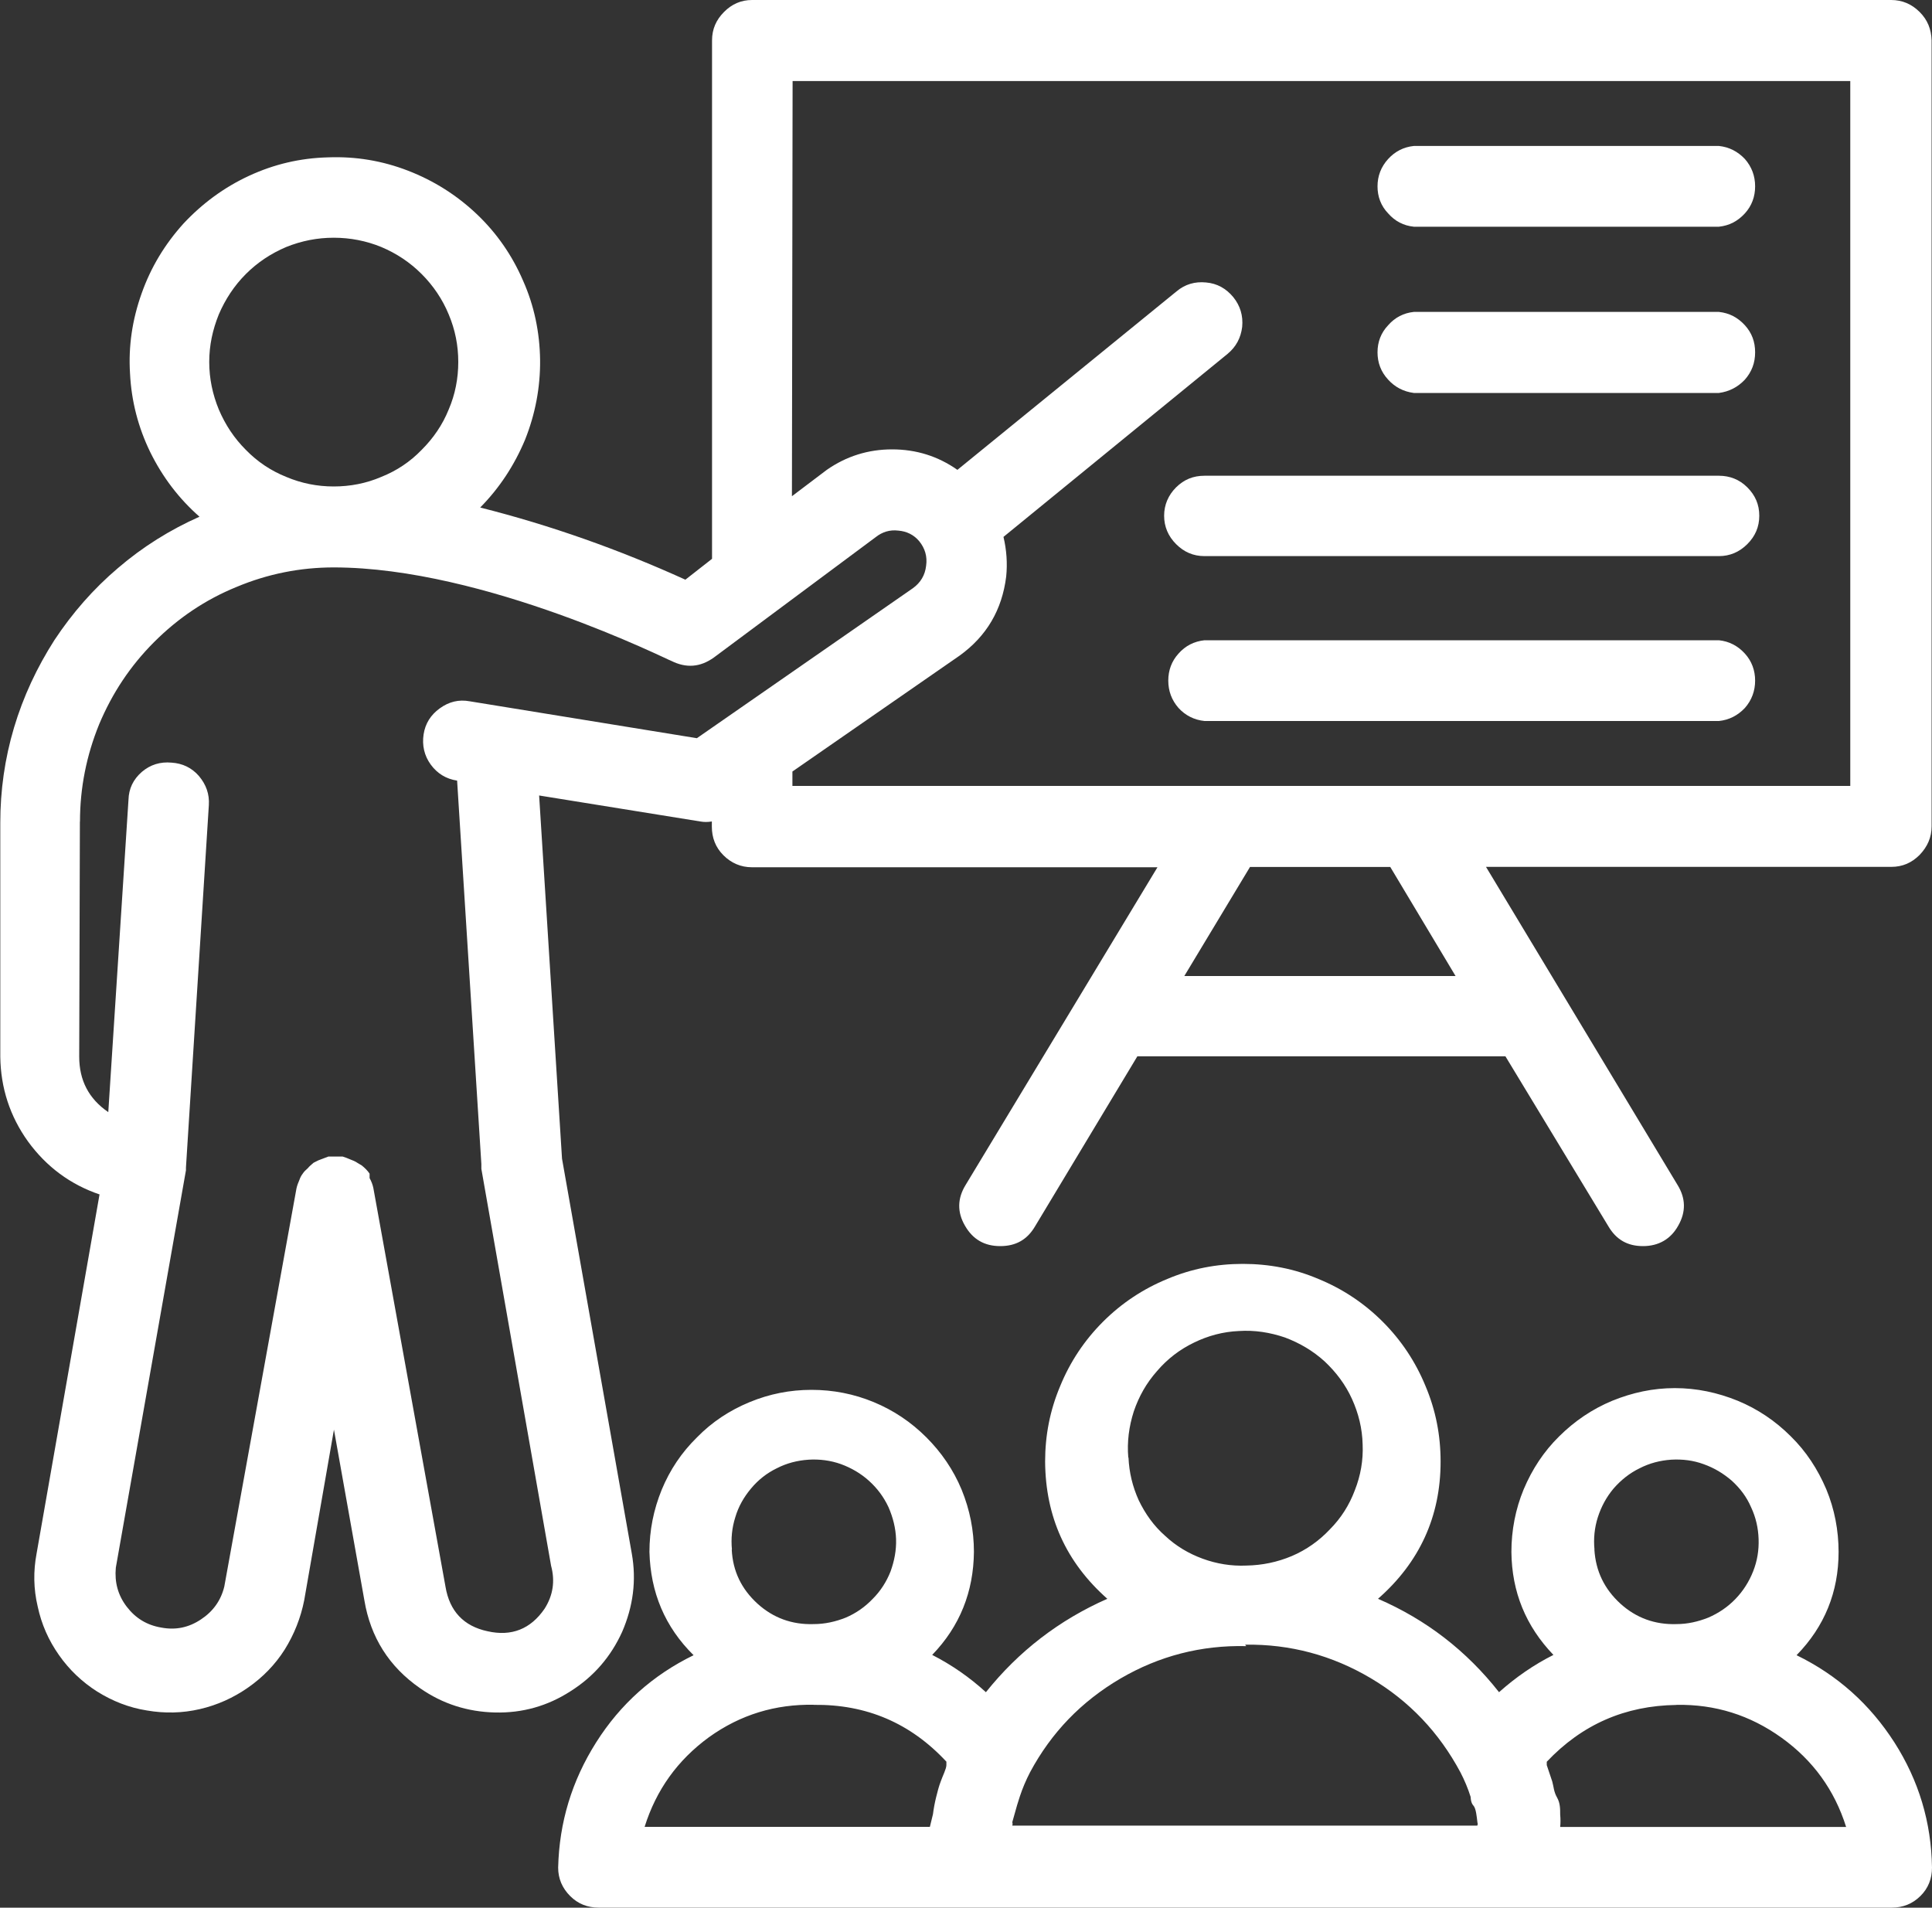
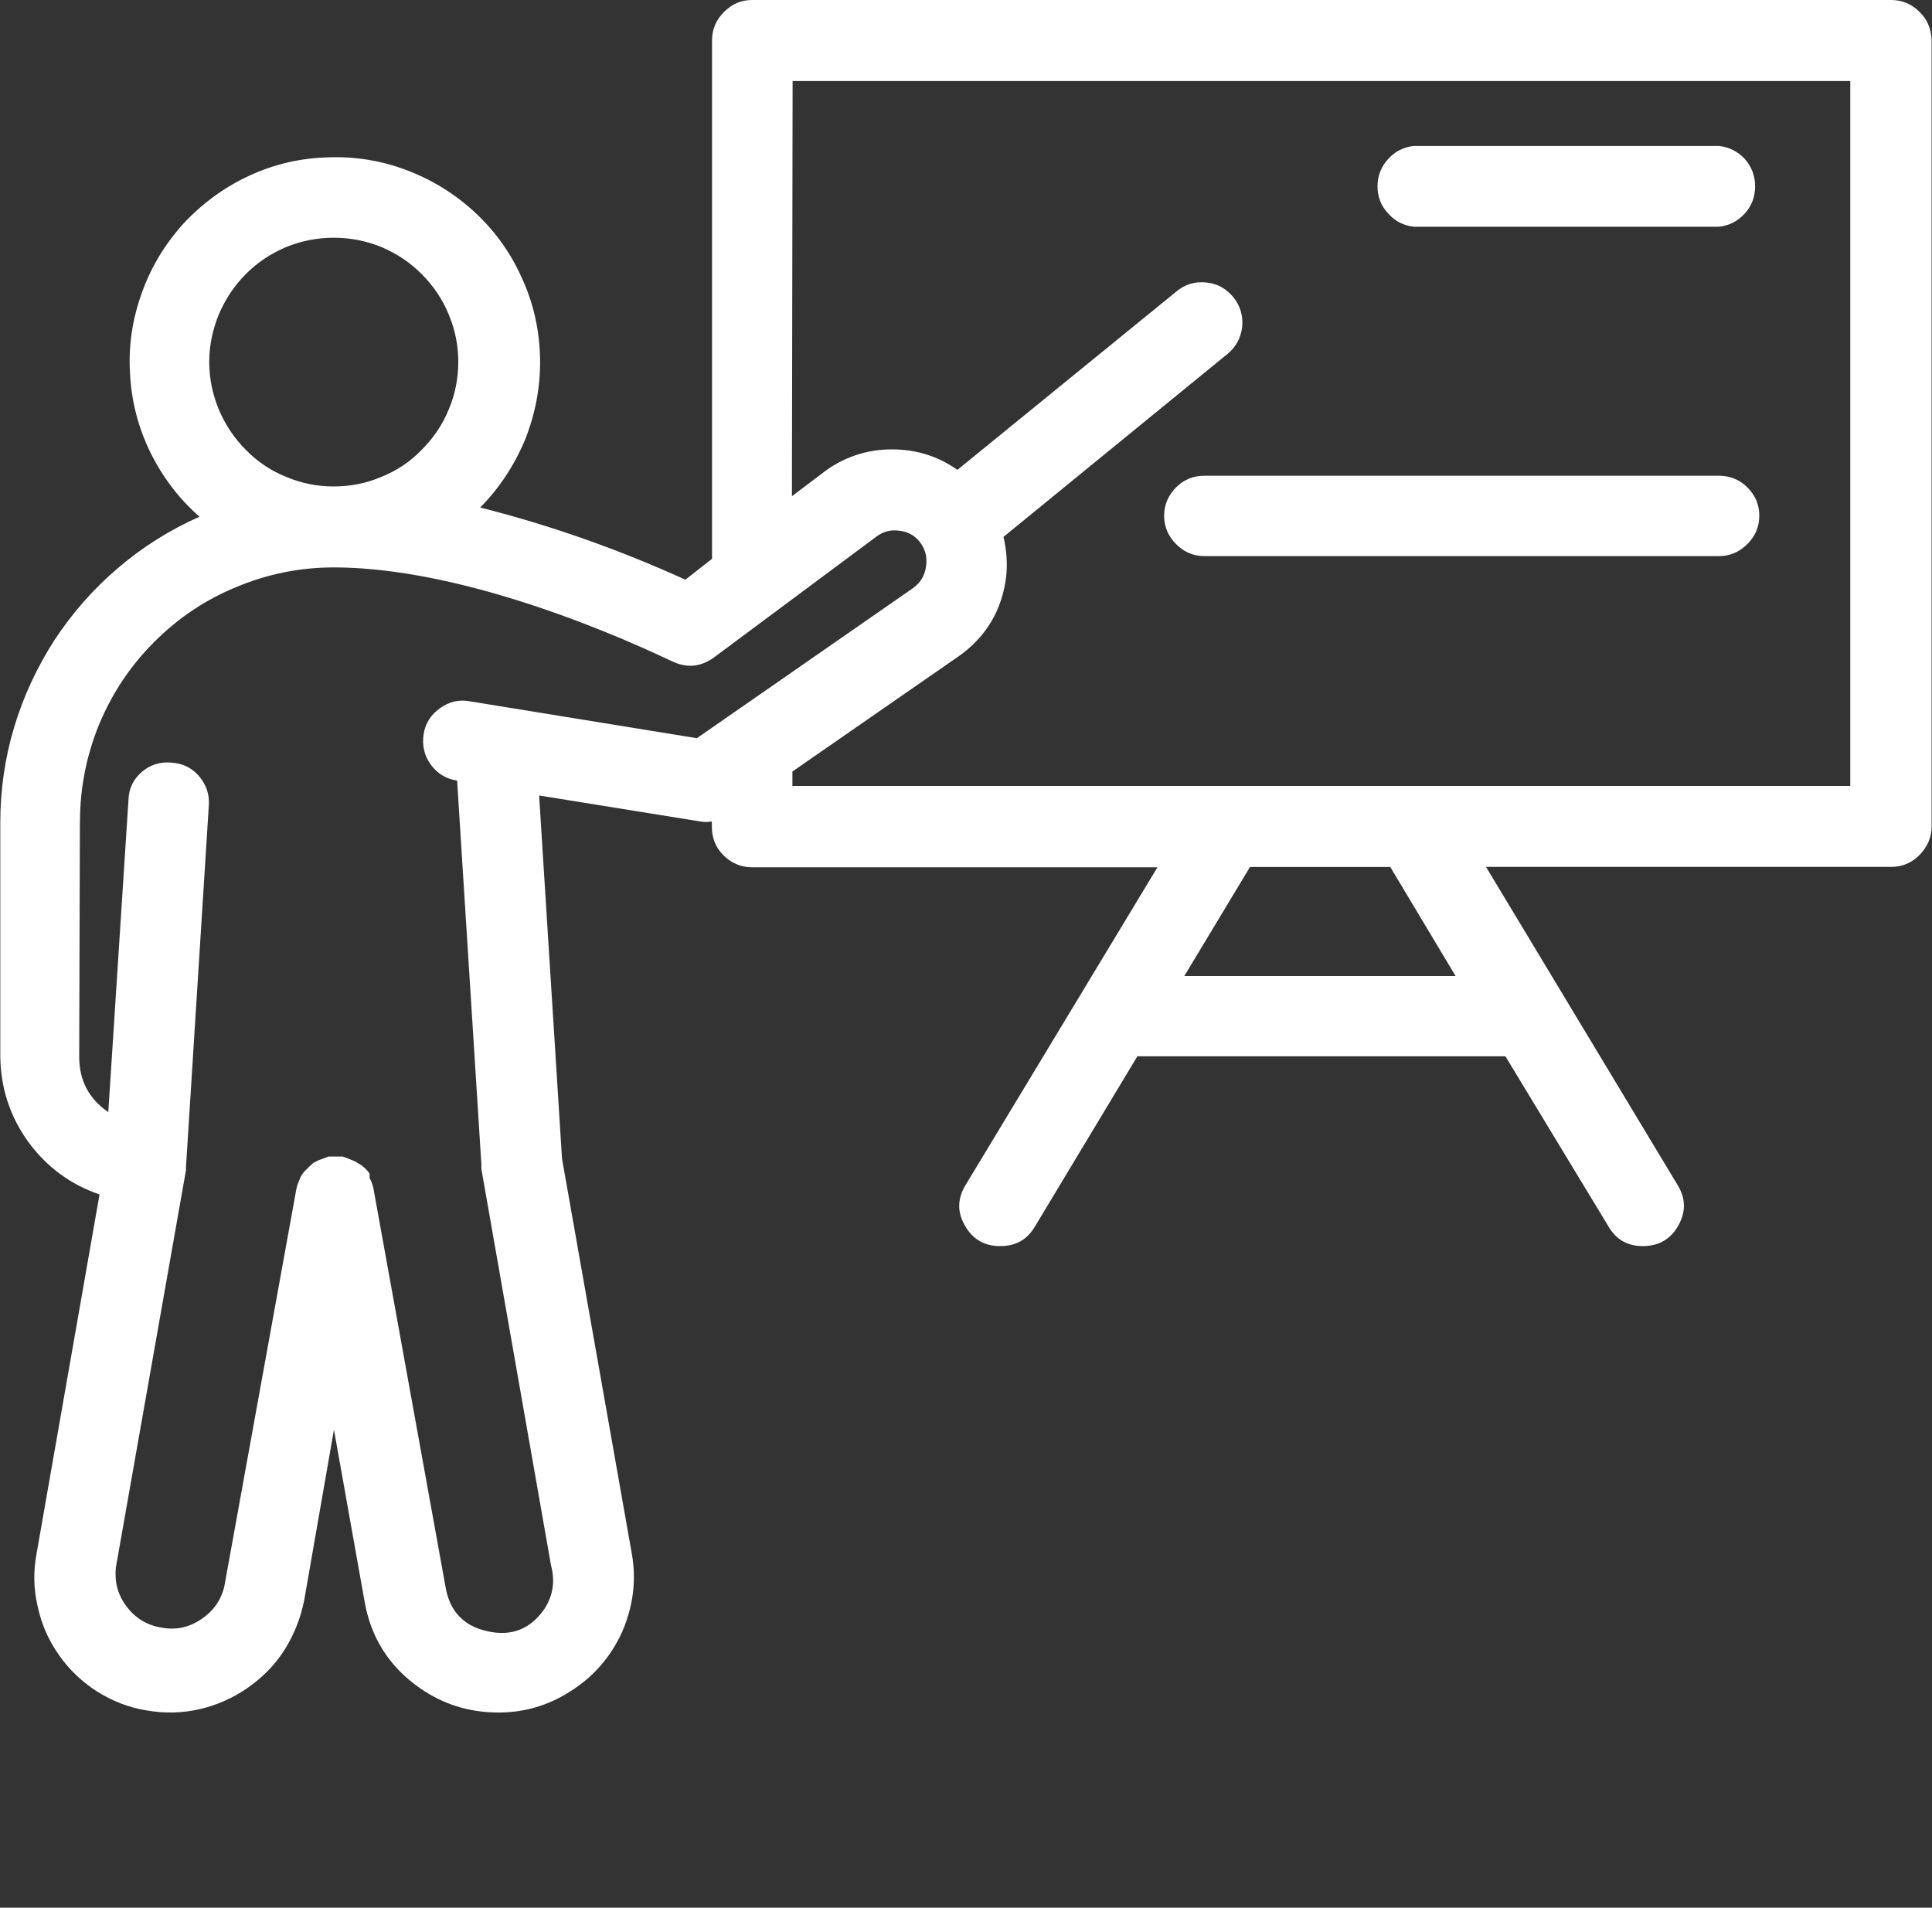
<svg xmlns="http://www.w3.org/2000/svg" id="Camada_1" data-name="Camada 1" viewBox="0 0 200 197.49">
  <rect x="0" y="0" width="200" height="197.49" fill="#333333" stroke="none" />
  <defs>
    <style>      .cls-1 {        fill: #fff;      }    </style>
  </defs>
  <path class="cls-1" d="M10.3,123.67l-6.51,37.14c-.35,1.84-.32,3.68.11,5.49.39,1.84,1.13,3.51,2.2,5.03,1.06,1.52,2.41,2.8,3.97,3.79,1.59.99,3.29,1.66,5.13,1.95,1.84.32,3.68.28,5.49-.14,1.81-.42,3.47-1.17,4.99-2.23,1.52-1.06,2.8-2.37,3.79-3.93.99-1.59,1.66-3.29,2.02-5.1l3.08-17.67,3.15,17.67c.64,3.82,2.55,6.87,5.77,9.1,2.34,1.63,4.92,2.44,7.75,2.51,2.83.07,5.45-.67,7.82-2.2,2.41-1.52,4.18-3.58,5.35-6.16,1.13-2.62,1.49-5.31.99-8.11l-7.22-40.86-2.37-37.6,16.68,2.69c.39.07.78.07,1.2,0v.53c0,1.17.39,2.16,1.2,2.97.81.81,1.81,1.24,2.94,1.24h41.99l-19.86,32.89c-.85,1.38-.89,2.8-.07,4.21.81,1.42,2.02,2.12,3.65,2.12s2.8-.67,3.61-2.05l10.59-17.6h38.1l10.66,17.6c.81,1.38,1.98,2.05,3.58,2.05s2.87-.71,3.65-2.12c.81-1.42.78-2.83-.07-4.21l-19.83-32.93h41.95c1.17,0,2.12-.42,2.94-1.24.81-.85,1.24-1.81,1.24-2.97V4.18c-.04-1.17-.42-2.12-1.24-2.94s-1.81-1.24-2.94-1.24h-117.93c-1.13,0-2.09.42-2.9,1.24-.81.81-1.24,1.77-1.24,2.94v53.67l-2.76,2.16c-6.87-3.12-13.95-5.63-21.24-7.47,2.02-2.05,3.54-4.39,4.64-7.01,1.06-2.66,1.59-5.42,1.56-8.28-.04-2.83-.6-5.59-1.77-8.21-1.13-2.62-2.73-4.92-4.78-6.87-2.09-1.98-4.46-3.47-7.12-4.5-2.66-1.03-5.42-1.49-8.28-1.38-2.87.07-5.59.71-8.18,1.91s-4.85,2.87-6.8,4.96c-1.91,2.12-3.36,4.5-4.32,7.22-.96,2.69-1.38,5.45-1.2,8.28.14,2.87.85,5.59,2.09,8.14,1.27,2.58,2.97,4.82,5.1,6.69-3.04,1.35-5.88,3.12-8.43,5.31-2.55,2.16-4.74,4.67-6.59,7.47-1.81,2.83-3.22,5.84-4.18,9.06-.96,3.22-1.42,6.51-1.42,9.84v24.22c.04,3.22.99,6.16,2.87,8.78,1.91,2.62,4.39,4.46,7.43,5.49ZM150.68,101.04h-28.08l6.8-11.29h14.52l6.76,11.29ZM82.03,8.39h109.51v72.97h-109.51v-1.49l17.31-12c2.8-2.02,4.39-4.74,4.82-8.18.14-1.38.04-2.76-.28-4.11l23.19-18.94c.89-.74,1.38-1.66,1.52-2.8.11-1.17-.21-2.2-.92-3.08-.74-.89-1.66-1.42-2.83-1.52-1.13-.11-2.16.18-3.04.92l-22.69,18.48c-2.02-1.42-4.28-2.12-6.76-2.12s-4.74.71-6.76,2.12l-3.61,2.73.07-42.98ZM34.55,24.61c1.7,0,3.36.32,4.92.96,1.59.67,2.97,1.59,4.18,2.8,1.2,1.2,2.16,2.62,2.8,4.18.67,1.59.99,3.22.99,4.92s-.32,3.36-.99,4.92c-.64,1.59-1.59,2.97-2.8,4.18-1.2,1.24-2.58,2.16-4.18,2.8-1.56.67-3.22.99-4.92.99s-3.33-.32-4.92-.99c-1.59-.64-2.97-1.56-4.18-2.8-1.2-1.2-2.12-2.58-2.8-4.18-.64-1.56-.99-3.19-.99-4.92s.35-3.33.99-4.92c.67-1.56,1.59-2.97,2.8-4.18,1.2-1.2,2.58-2.12,4.18-2.8,1.59-.64,3.22-.96,4.92-.96ZM8.28,85.04c0-3.47.67-6.83,1.98-10.05,1.35-3.22,3.22-6.05,5.7-8.53s5.31-4.39,8.53-5.7c3.22-1.35,6.59-2.02,10.05-2.02,15.65,0,34.77,9.67,34.94,9.67,1.56.78,3.01.67,4.43-.35l16.75-12.46c.67-.53,1.45-.78,2.34-.67.85.07,1.59.42,2.16,1.1.6.74.85,1.59.71,2.55-.11.96-.57,1.73-1.35,2.3l-22.38,15.54-23.51-3.82c-1.13-.21-2.16.04-3.12.74-.92.67-1.49,1.56-1.66,2.69s.07,2.2.74,3.12c.67.92,1.59,1.49,2.73,1.66l2.51,39.69v.5l7.22,41.1c.42,1.56.21,3.04-.67,4.43-1.45,2.12-3.43,2.9-5.91,2.34-2.48-.53-3.93-2.09-4.35-4.6l-7.47-41.28c-.07-.35-.21-.71-.39-1.03v-.46c-.21-.32-.5-.6-.81-.85l-.42-.25c-.25-.18-.53-.28-.81-.39-.25-.11-.5-.21-.74-.28h-1.49l-1.03.39-.5.25c-.21.18-.42.35-.6.57-.21.18-.39.35-.53.57-.14.18-.25.39-.32.6-.14.32-.25.6-.32.92l-7.47,41.21c-.35,1.45-1.17,2.58-2.41,3.4-1.27.85-2.62,1.13-4.11.85-1.49-.25-2.66-.96-3.58-2.16s-1.27-2.55-1.13-4.04l7.26-41.14v-.28l2.37-37.53c.07-1.13-.28-2.12-1.03-3.01-.74-.85-1.7-1.31-2.83-1.38-1.17-.11-2.2.21-3.08.96-.89.78-1.35,1.73-1.38,2.9l-2.09,32.32c-2.02-1.38-3.01-3.29-3.01-5.74l.07-24.32Z" />
-   <path class="cls-1" d="M57.78,193.34c0,1.13.42,2.12,1.24,2.94s1.81,1.2,2.94,1.2h133.9c1.13,0,2.12-.39,2.94-1.2s1.2-1.81,1.2-2.94c-.07-4.71-1.38-9.03-3.89-12.96-2.55-3.97-5.91-6.97-10.13-9.03,2.9-2.97,4.35-6.55,4.35-10.69,0-2.23-.42-4.43-1.27-6.48-.89-2.09-2.09-3.93-3.68-5.49-1.59-1.59-3.43-2.83-5.49-3.68-2.09-.85-4.25-1.31-6.51-1.31s-4.39.46-6.48,1.31c-2.05.85-3.89,2.09-5.49,3.68-1.59,1.56-2.8,3.4-3.68,5.49-.85,2.05-1.27,4.25-1.27,6.48.04,4.14,1.49,7.68,4.35,10.66-2.05,1.03-3.93,2.34-5.63,3.86-3.36-4.28-7.54-7.51-12.53-9.67,4.28-3.75,6.48-8.5,6.48-14.2,0-2.73-.5-5.31-1.56-7.82-1.03-2.51-2.51-4.74-4.43-6.66-1.91-1.91-4.14-3.4-6.66-4.43-2.48-1.06-5.1-1.56-7.82-1.56s-5.31.5-7.82,1.56c-2.51,1.03-4.74,2.51-6.66,4.43-1.91,1.91-3.4,4.14-4.43,6.66-1.06,2.51-1.56,5.1-1.56,7.82.04,5.7,2.16,10.41,6.44,14.2-4.99,2.2-9.17,5.42-12.57,9.67-1.66-1.52-3.54-2.83-5.56-3.86,2.87-2.97,4.28-6.55,4.32-10.66,0-2.23-.42-4.35-1.27-6.44-.85-2.05-2.09-3.86-3.65-5.42-1.59-1.59-3.4-2.8-5.45-3.65s-4.21-1.27-6.44-1.27-4.35.42-6.41,1.27-3.89,2.05-5.45,3.65c-1.59,1.56-2.8,3.36-3.65,5.42-.85,2.09-1.27,4.21-1.27,6.44.11,4.18,1.59,7.75,4.57,10.69-4.21,2.05-7.58,5.06-10.09,9.03-2.51,3.97-3.82,8.28-3.93,12.96ZM165.06,160.42c-.11-1.13,0-2.27.35-3.36s.89-2.09,1.63-2.97c.78-.89,1.66-1.59,2.69-2.09,1.03-.53,2.12-.81,3.26-.89,1.17-.07,2.3.07,3.36.46,1.1.39,2.05.96,2.94,1.73.85.78,1.52,1.66,1.98,2.73.5,1.06.74,2.16.78,3.29.04,1.17-.14,2.27-.57,3.36-.42,1.06-1.03,2.02-1.81,2.83-.81.85-1.77,1.49-2.83,1.95-1.06.42-2.16.67-3.29.67-2.23.07-4.18-.64-5.81-2.12-1.66-1.52-2.55-3.36-2.69-5.59ZM173.55,176.49c4-.07,7.61,1.06,10.87,3.4s5.49,5.42,6.69,9.24h-29.6c.04-.42.04-.85,0-1.27,0-.6,0-1.2-.32-1.77-.35-.6-.35-1.13-.5-1.66l-.57-1.7v-.35c3.65-3.86,8.11-5.81,13.42-5.88ZM116.8,150.89c-.14-1.63.07-3.22.57-4.78.53-1.56,1.31-2.94,2.41-4.18,1.06-1.24,2.34-2.23,3.82-2.94,1.45-.71,3.01-1.13,4.64-1.2,1.63-.11,3.22.14,4.78.67,1.52.57,2.9,1.38,4.11,2.48,1.2,1.13,2.16,2.41,2.83,3.89s1.06,3.04,1.1,4.71c.07,1.63-.21,3.22-.81,4.74-.57,1.52-1.42,2.87-2.58,4.04-1.13,1.2-2.44,2.12-3.93,2.76-1.52.64-3.08.96-4.71.99-1.56.07-3.08-.18-4.53-.71s-2.76-1.31-3.89-2.37c-1.17-1.03-2.05-2.27-2.73-3.68-.64-1.42-.99-2.87-1.06-4.43ZM128.91,170.26c4.64-.07,8.99,1.1,12.99,3.47s7.08,5.63,9.28,9.74c.42.81.78,1.66,1.06,2.55,0,0,0,.6.28.89s.35,1.17.42,1.73c.11.6,0,0,0,.35h-48.15c.04-.11.04-.25,0-.35l.5-1.77.28-.89c.28-.85.64-1.7,1.06-2.51,2.2-4.11,5.31-7.33,9.35-9.7,4-2.34,8.36-3.47,13.03-3.36l-.11-.14ZM75.77,160.42c-.11-1.13,0-2.27.35-3.36.32-1.1.89-2.09,1.63-2.97.74-.89,1.63-1.59,2.66-2.09,1.03-.53,2.12-.81,3.29-.89,1.13-.07,2.27.07,3.36.46,1.06.39,2.05.96,2.9,1.73s1.52,1.66,2.02,2.73c.46,1.06.74,2.16.78,3.29.04,1.17-.18,2.27-.57,3.36-.42,1.06-1.03,2.02-1.84,2.83-.81.85-1.73,1.49-2.8,1.95-1.06.42-2.16.67-3.33.67-2.23.07-4.18-.64-5.81-2.12-1.66-1.52-2.55-3.36-2.66-5.59ZM84.23,176.49c5.45-.07,10.02,1.88,13.74,5.88v.35c0,.39-.39,1.13-.57,1.66-.21.53-.35,1.1-.5,1.7-.14.57-.25,1.17-.32,1.73l-.32,1.31h-29.53c1.2-3.82,3.4-6.9,6.66-9.28,3.26-2.34,6.87-3.43,10.87-3.36h-.04Z" />
  <path class="cls-1" d="M146.36,23.47h31.58c1.06-.11,1.95-.57,2.69-1.38.71-.78,1.06-1.73,1.06-2.8s-.35-2.02-1.06-2.83c-.74-.78-1.63-1.24-2.69-1.35h-31.58c-1.06.11-1.95.57-2.66,1.35-.74.81-1.1,1.77-1.1,2.83s.35,2.02,1.1,2.8c.71.81,1.59,1.27,2.66,1.38Z" />
-   <path class="cls-1" d="M146.36,40.68h31.58c1.06-.14,1.95-.6,2.69-1.38.71-.81,1.06-1.73,1.06-2.83s-.35-2.02-1.06-2.8c-.74-.81-1.63-1.27-2.69-1.38h-31.58c-1.06.11-1.95.57-2.66,1.38-.74.78-1.1,1.73-1.1,2.8s.35,2.02,1.1,2.83c.71.78,1.59,1.24,2.66,1.38Z" />
  <path class="cls-1" d="M177.94,49.25h-53.25c-1.17,0-2.12.39-2.94,1.2-.81.81-1.24,1.81-1.24,2.94s.42,2.12,1.24,2.94c.81.81,1.77,1.24,2.94,1.24h53.25c1.13,0,2.12-.42,2.94-1.24.81-.81,1.24-1.77,1.24-2.94s-.42-2.12-1.24-2.94c-.81-.81-1.81-1.2-2.94-1.2Z" />
-   <path class="cls-1" d="M177.94,66.28h-53.25c-1.06.11-1.98.57-2.69,1.38-.71.78-1.06,1.73-1.06,2.8s.35,2.02,1.06,2.83c.71.78,1.63,1.24,2.69,1.35h53.25c1.06-.11,1.95-.57,2.69-1.35.71-.81,1.06-1.77,1.06-2.83s-.35-2.02-1.06-2.8c-.74-.81-1.63-1.27-2.69-1.38Z" />
</svg>